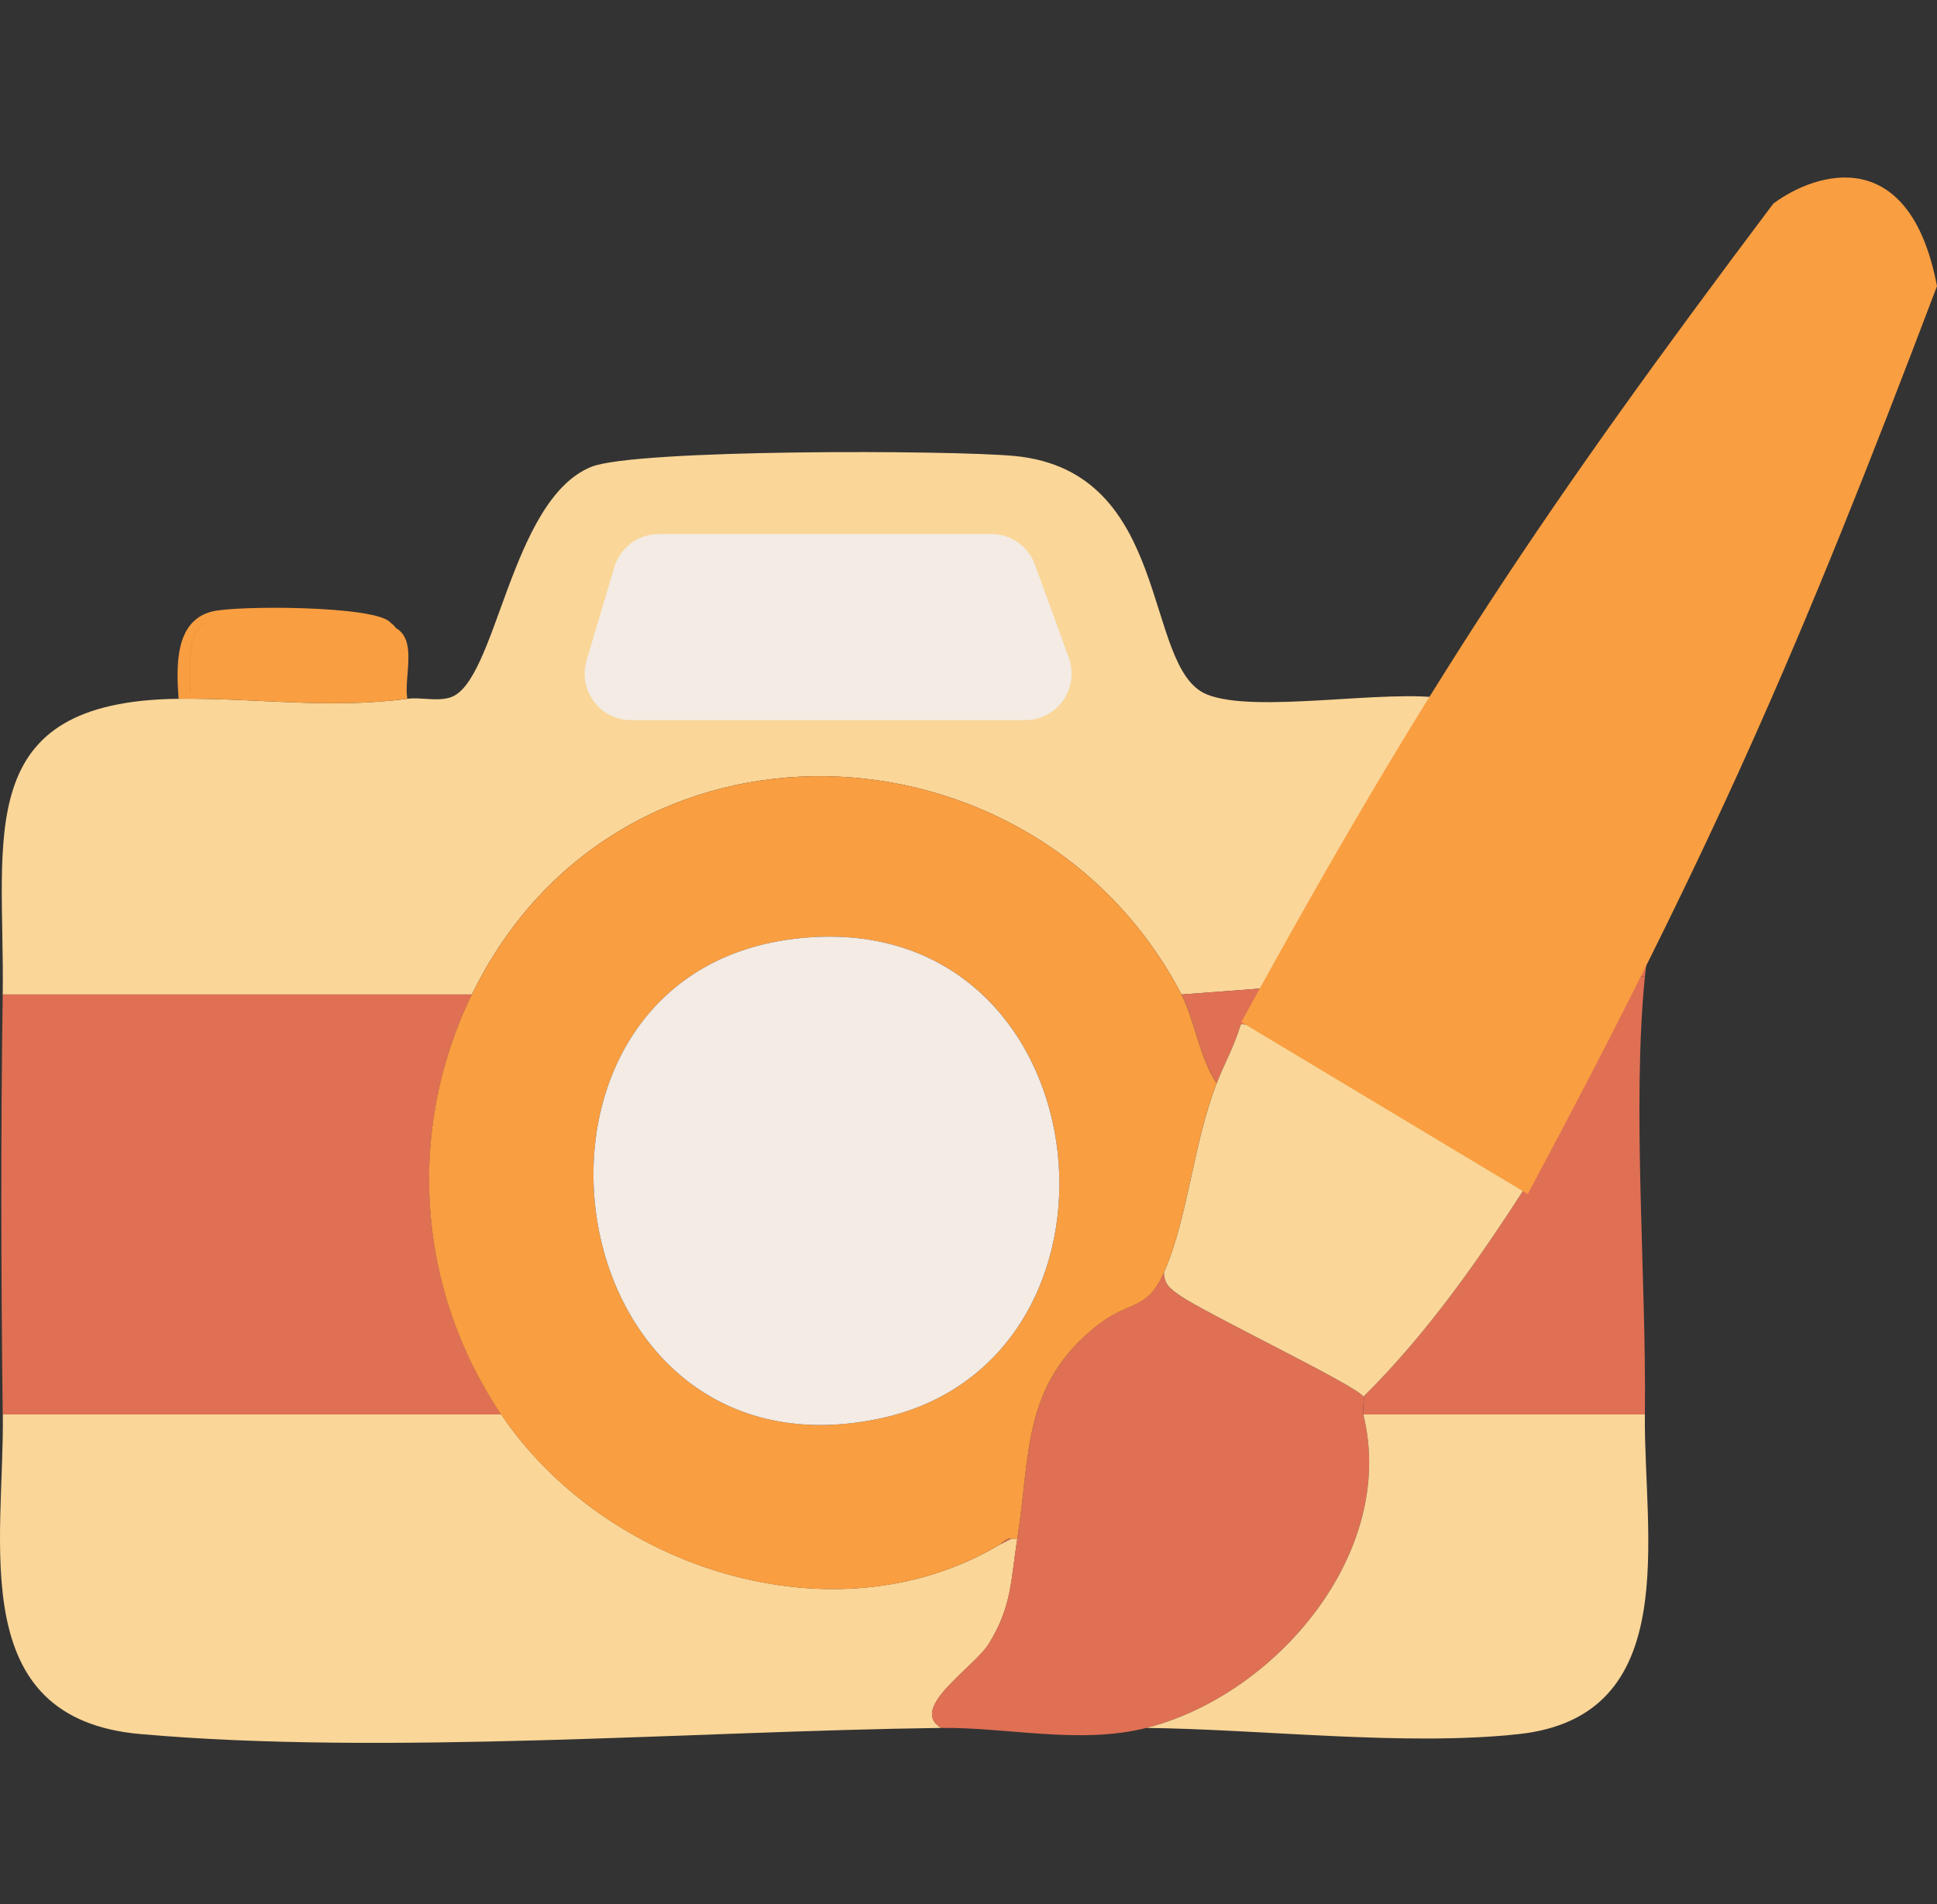
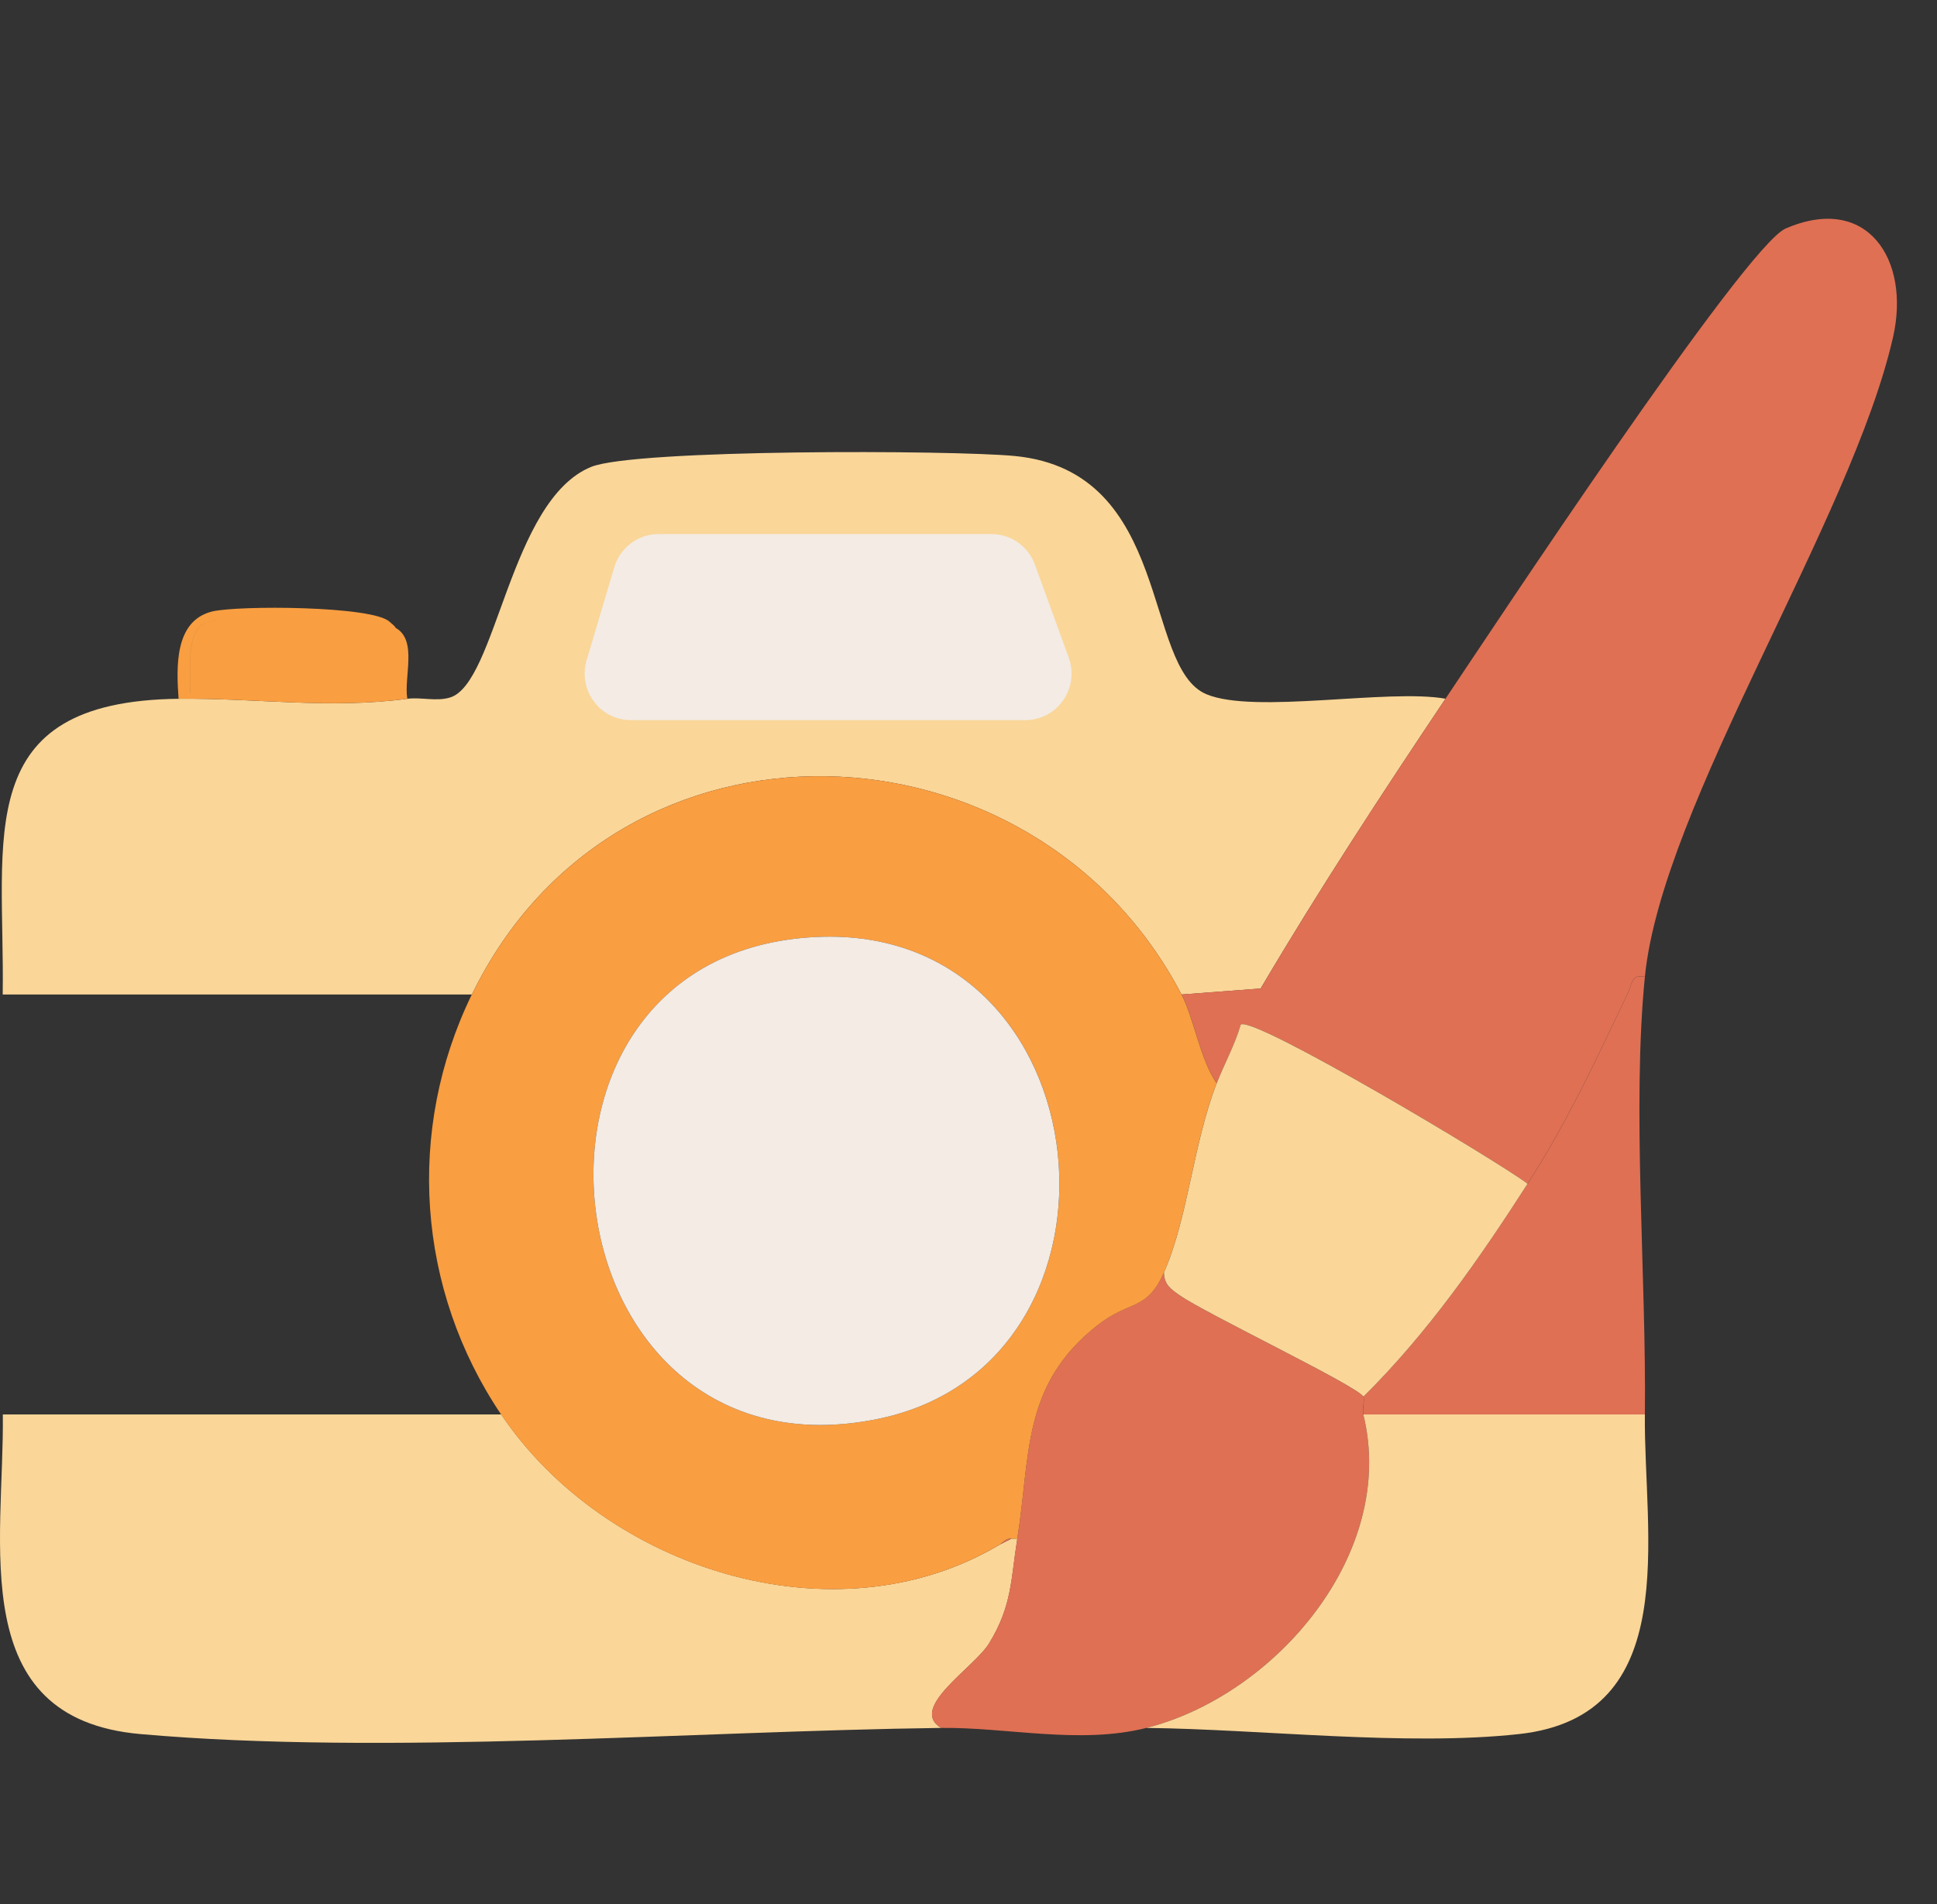
<svg xmlns="http://www.w3.org/2000/svg" viewBox="0 0 120 118" fill="none">
  <rect x="0" y="0" width="120" height="118" fill="#333333" stroke="none" />
  <path d="M89.548 43.301C85.599 49.193 81.707 55.136 78.099 61.255L73.197 61.626C64.068 44.156 38.282 43.033 29.234 61.626H0.168C0.306 51.874 -1.854 43.451 11.068 43.301C15.865 43.246 20.389 43.95 25.237 43.301C26.07 43.191 27.041 43.481 27.885 43.22C30.772 42.329 31.569 31.008 36.613 28.935C39.323 27.82 59.006 27.886 62.861 28.256C72.673 29.203 70.76 41.368 74.746 43.022C77.739 44.266 85.977 42.663 89.552 43.297L89.548 43.301Z" fill="#FAD698" />
  <path d="M89.548 43.301C92.309 39.185 108.107 15.248 110.62 14.162C115.687 11.968 118.363 16.095 117.28 20.879C114.708 32.226 102.961 49.861 101.903 60.526C101.059 60.342 101.128 60.951 100.874 61.483C98.808 65.827 97.106 69.506 94.636 73.351C92.716 71.909 77.746 62.965 76.866 63.486C76.503 64.745 75.852 65.911 75.379 67.122C74.346 65.647 73.975 63.108 73.2 61.623L78.103 61.252C81.711 55.133 85.602 49.185 89.552 43.297L89.548 43.301Z" fill="#DF7054" />
  <path d="M31.052 87.648C37.497 97.212 51.717 101.808 61.937 95.711L62.664 95.344H63.028C62.621 97.854 62.719 99.475 61.282 101.83C60.355 103.346 56.263 105.837 58.307 107.073C42.919 107.271 23.84 108.793 8.696 107.454C-2.189 106.493 0.27 95.62 0.175 87.648H31.06H31.052Z" fill="#FAD698" />
-   <path d="M29.234 61.626C25.146 70.027 25.822 79.889 31.052 87.648L0.168 87.647C0.066 78.997 0.044 70.276 0.168 61.626H29.234Z" fill="#DF7054" />
  <path d="M84.46 86.547C84.555 86.727 84.384 87.34 84.46 87.648C86.581 96.254 78.987 105.062 71.018 107.073C66.894 108.115 62.373 107.022 58.3 107.073C56.256 105.837 60.351 103.346 61.275 101.83C62.712 99.479 62.613 97.857 63.021 95.344C63.853 90.238 63.264 85.872 67.938 82.159C70.018 80.509 71.025 81.279 72.106 78.85C72.12 79.61 72.52 79.87 73.069 80.259C74.622 81.36 84.107 85.894 84.46 86.547Z" fill="#DF7054" />
  <path d="M101.903 87.648C101.819 95.095 104.318 106.336 94.105 107.454C87.097 108.221 78.168 107.154 71.018 107.073C78.99 105.062 86.581 96.254 84.46 87.648L101.903 87.648Z" fill="#FAD698" />
  <path d="M101.903 60.526C101.095 68.681 102.001 79.173 101.903 87.648L84.464 87.648C84.387 87.344 84.558 86.727 84.464 86.547C88.428 82.633 91.632 78.033 94.636 73.355C97.106 69.51 98.808 65.831 100.873 61.487C101.128 60.952 101.059 60.346 101.903 60.53L101.903 60.526Z" fill="#DF7054" />
  <path fill-rule="evenodd" clip-rule="evenodd" d="M13.148 37.89C14.7 37.509 23.136 37.531 24.142 38.536H24.145C24.258 38.65 24.451 38.771 24.509 38.903C24.51 38.904 24.51 38.905 24.51 38.906C25.878 39.671 25.008 41.942 25.233 43.301C20.385 43.951 15.858 43.246 11.064 43.301C10.93 41.39 10.781 38.47 13.148 37.89ZM13.649 38.405C13.31 38.448 13.011 38.51 12.763 38.599C11.443 39.068 11.824 41.834 11.791 42.935H11.795C11.827 41.834 11.446 39.068 12.766 38.599C13.014 38.511 13.312 38.448 13.649 38.405Z" fill="#F99E41" />
  <path d="M29.234 61.626C38.282 43.033 64.072 44.156 73.197 61.626C73.971 63.111 74.346 65.647 75.375 67.125C73.913 70.867 73.597 75.493 72.106 78.854C71.029 81.282 70.018 80.512 67.938 82.163C63.264 85.872 63.853 90.241 63.021 95.348H62.657C62.311 95.315 62.144 95.586 61.929 95.715C51.71 101.816 37.489 97.215 31.045 87.651C25.819 79.892 25.139 70.031 29.227 61.63L29.234 61.626ZM50.611 58.06C29.761 58.996 33.627 92.193 54.398 87.923C71.142 84.481 68.585 57.253 50.611 58.06Z" fill="#F99E41" />
  <path d="M94.636 73.355C91.632 78.033 88.424 82.633 84.464 86.547C84.115 85.894 74.626 81.363 73.073 80.259C72.524 79.87 72.124 79.609 72.109 78.85C73.6 75.49 73.917 70.864 75.379 67.122C75.852 65.911 76.503 64.745 76.866 63.486C77.746 62.969 92.716 71.909 94.636 73.351L94.636 73.355Z" fill="#FAD698" />
  <path d="M62.661 95.344L61.933 95.711C62.148 95.582 62.315 95.315 62.661 95.344Z" fill="#DF7054" />
  <path d="M50.611 58.06C68.581 57.253 71.142 84.481 54.398 87.923C33.627 92.193 29.761 58.992 50.611 58.06Z" fill="#F3EBE4" />
-   <path d="M109.859 12.616C95.722 31.435 88.357 42.412 76.901 63.335L94.648 73.991C105.999 52.758 111.426 40.369 120 17.73C118.31 8.865 112.535 10.627 109.859 12.616Z" fill="#F99E41" />
  <path d="M38.056 35.149L36.342 40.913C35.792 42.762 37.164 44.623 39.078 44.623H63.528C65.514 44.623 66.894 42.63 66.211 40.749L64.115 34.985C63.703 33.85 62.632 33.095 61.433 33.095H40.792C39.531 33.095 38.418 33.93 38.056 35.149Z" fill="#F3EBE4" />
</svg>